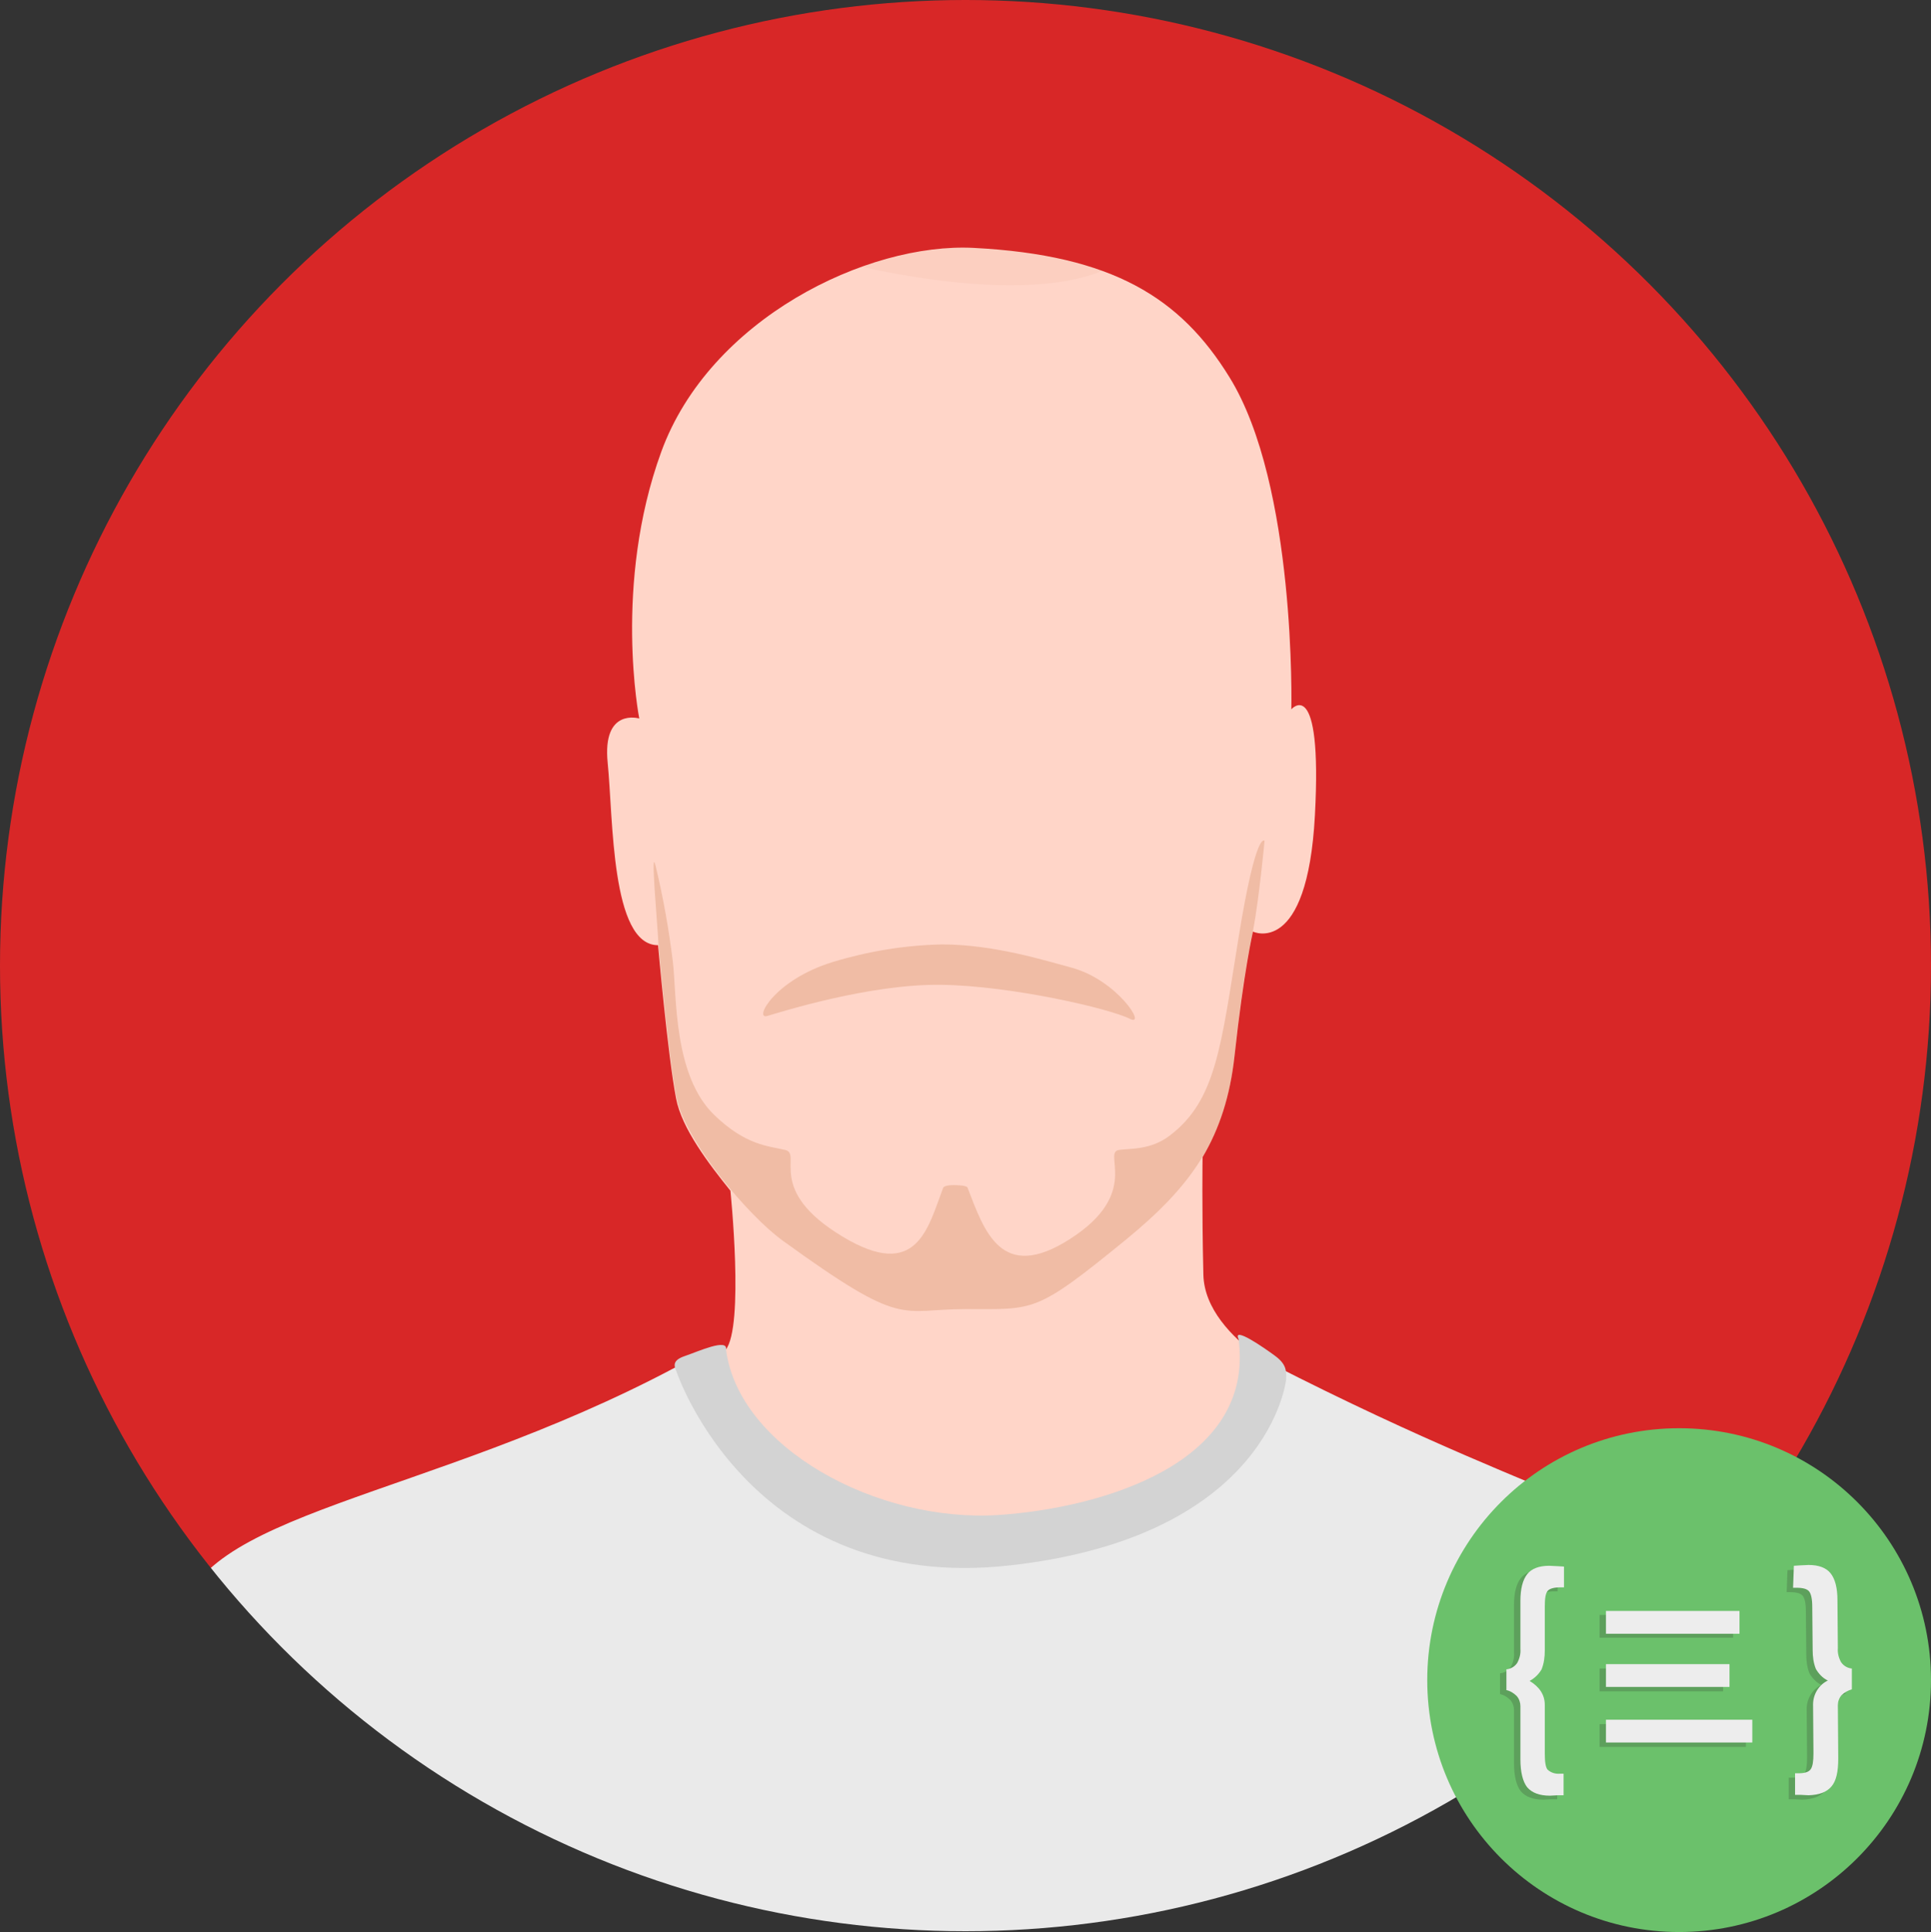
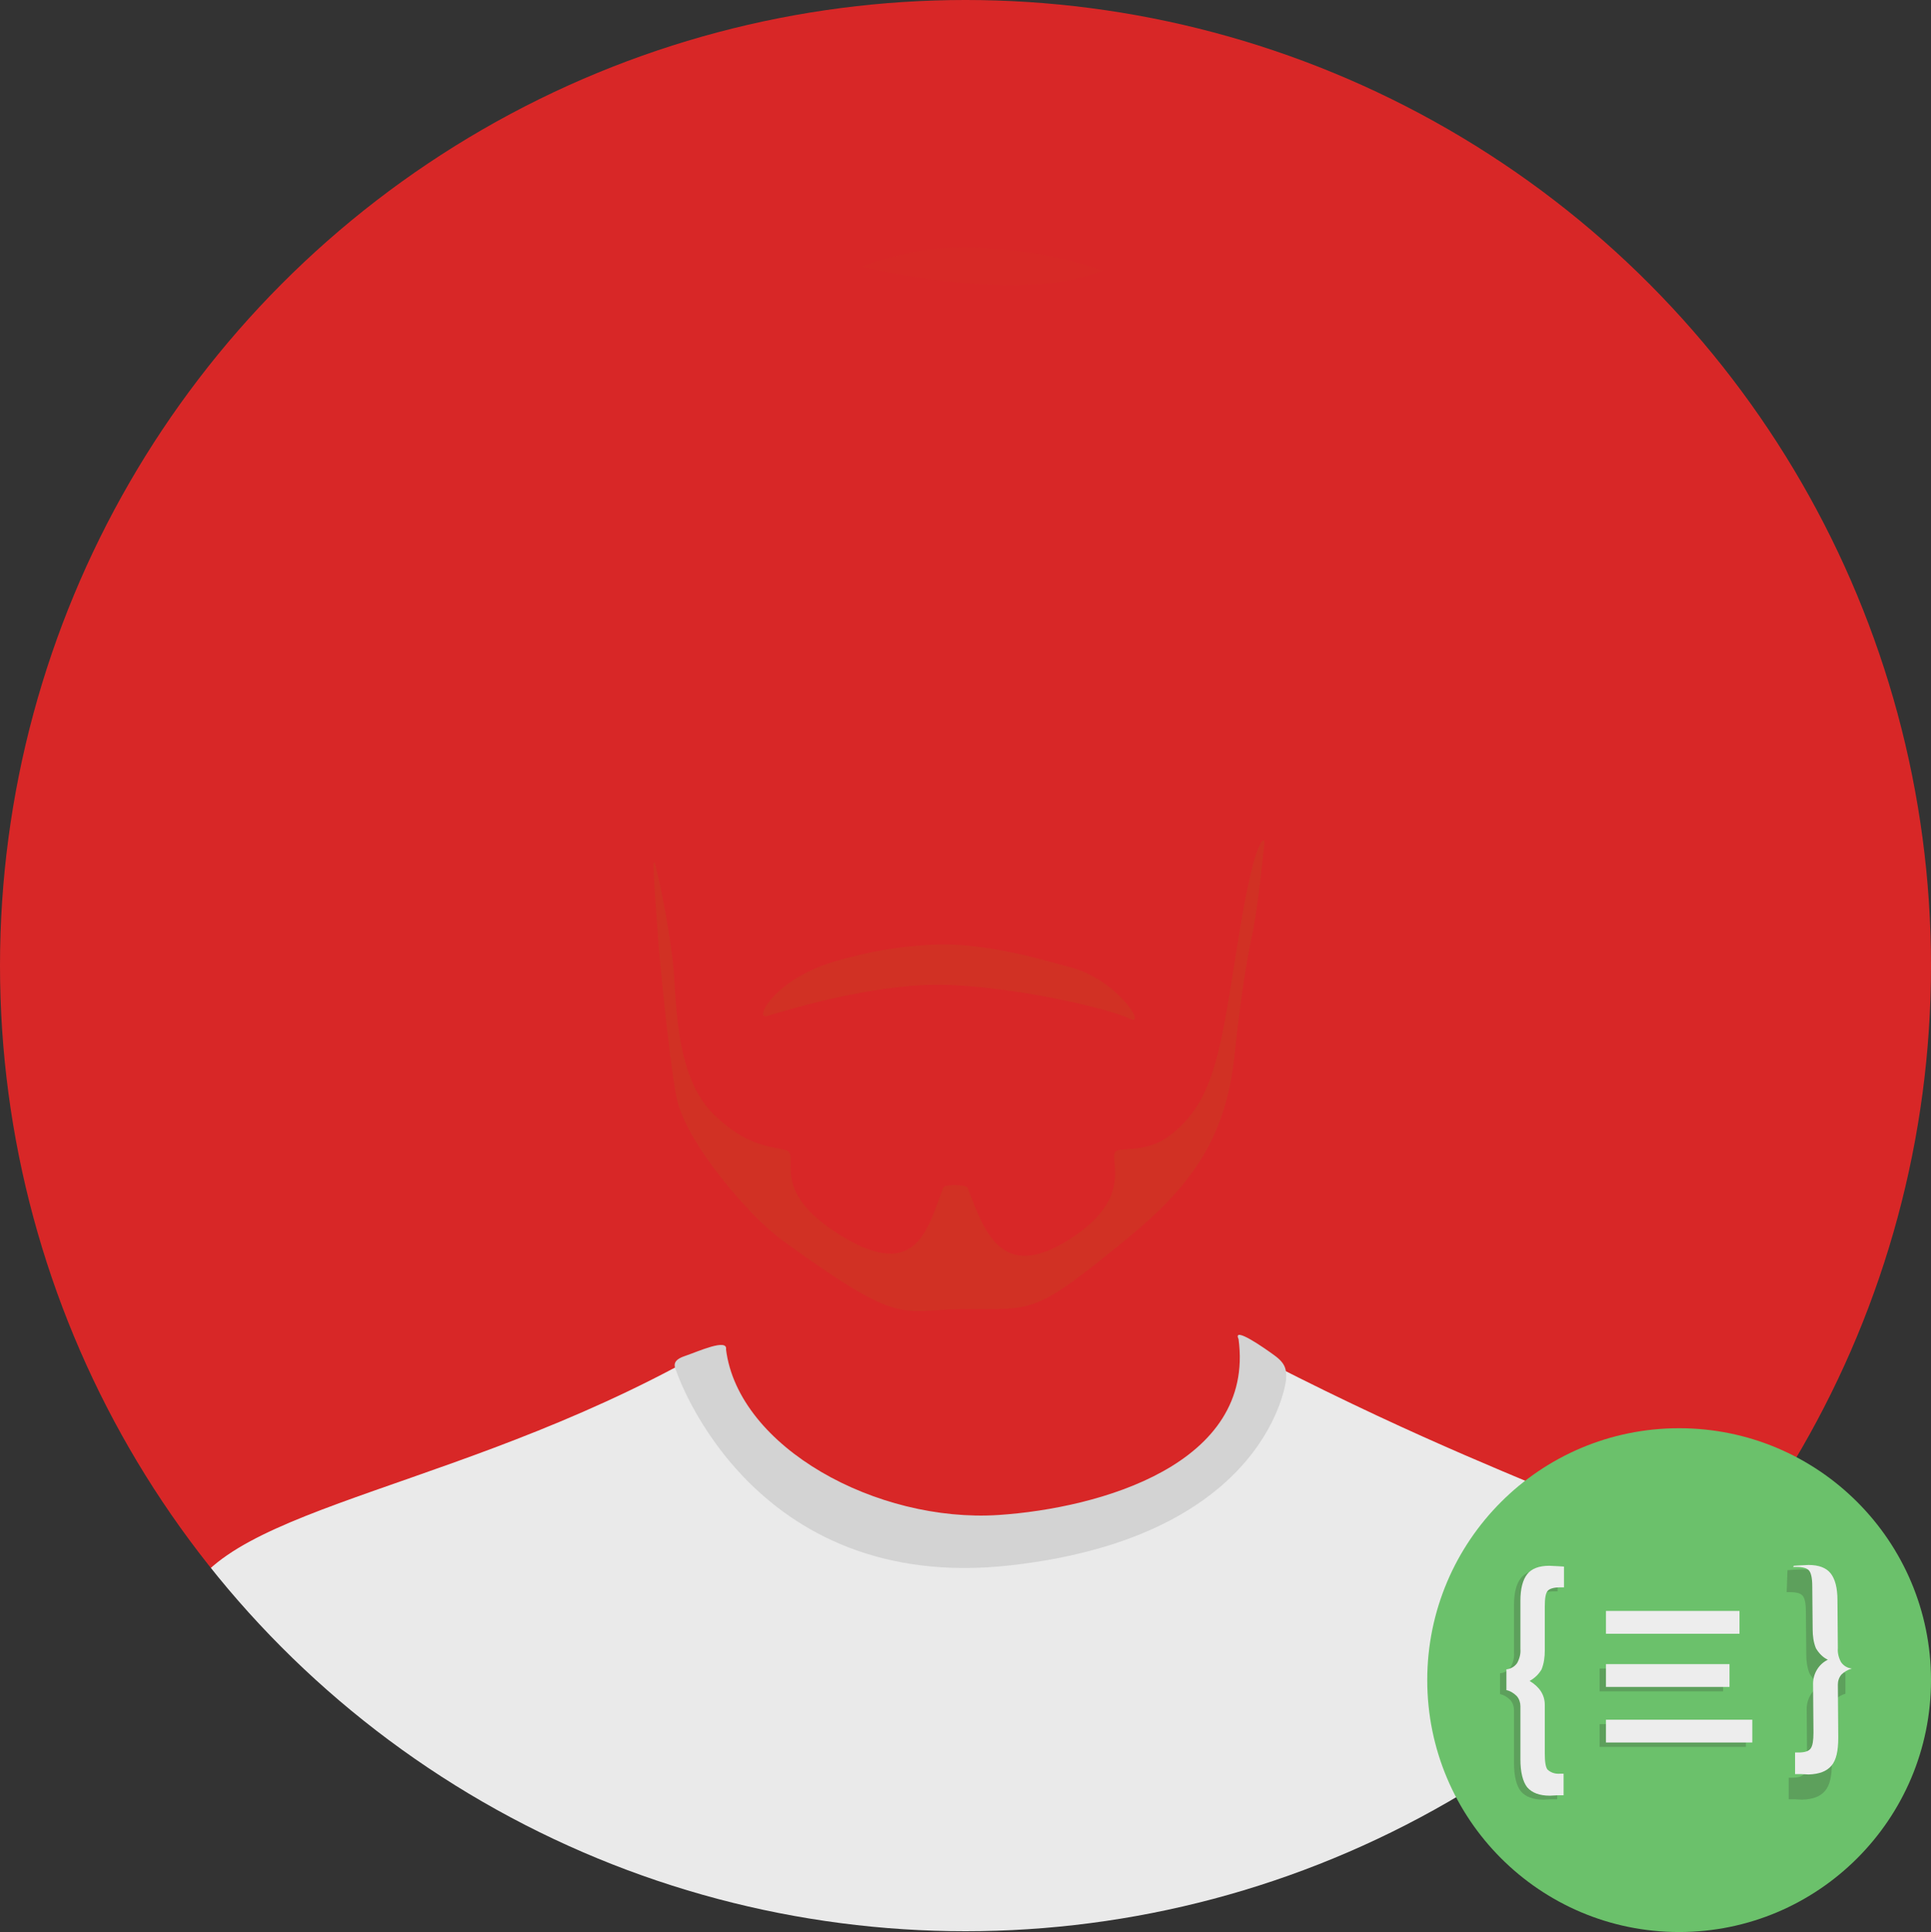
<svg xmlns="http://www.w3.org/2000/svg" xmlns:xlink="http://www.w3.org/1999/xlink" version="1.1" id="Layer_1" x="0px" y="0px" viewBox="0 0 483 483.2" style="enable-background:new 0 0 483 483.2;" xml:space="preserve">
  <rect x="0" y="0" width="483" height="483.2" fill="#333333" stroke="none" />
  <style type="text/css">
	.st0{clip-path:url(#SVGID_00000006705837026912318100000004899078558036417664_);}
	.st1{fill:#D82727;}
	.st2{fill:#FFD5C8;}
	.st3{opacity:5.000000e-02;fill:#B75B1D;enable-background:new    ;}
	.st4{opacity:0.2;fill:#B75B1D;enable-background:new    ;}
	.st5{fill:#EAEAEA;}
	.st6{fill:#D3D3D3;}
	.st7{fill:#6BC16B;}
	.st8{opacity:0.2;}
	.st9{fill:#231F20;}
	.st10{fill:#EDEDED;}
</style>
  <g>
    <g>
      <defs>
        <circle id="SVGID_1_" cx="241.5" cy="241.5" r="241.5" />
      </defs>
      <clipPath id="SVGID_00000040559549621724581220000011272970013083417780_">
        <use xlink:href="#SVGID_1_" style="overflow:visible;" />
      </clipPath>
      <g style="clip-path:url(#SVGID_00000040559549621724581220000011272970013083417780_);">
        <path id="background" class="st1" d="M489.7,247.4c0.1,55.1-17.3,108.8-49.8,153.3c-3.1,4.2-6.3,8.4-9.7,12.4     c0,0.1-0.1,0.1-0.1,0.2c-3.7,4.5-7.6,8.9-11.6,13.2c-0.7,0.8-1.5,1.5-2.2,2.3c-48.1,49.8-363.5-36.6-363.5-36.6     c-4.8-4.4-10,37.8-14.4,33c-1.4-1.5-2.8-3.1-4.2-4.6c-2.6-2.9-5-5.8-7.5-8.8c-0.1,0-0.1-0.1-0.1-0.2c-1.4-1.7-2.7-3.4-4.1-5.2     c-35.1-45.5-54.2-101.5-54.1-159C-31.6,103.4,85-13.3,229-13.3S489.7,103.4,489.7,247.4z" />
        <g id="avatar">
-           <path class="st2" d="M300.8,289.4c4.2-7.1,6.9-15.2,8-25.4c2.3-21.2,4.6-31,4.6-31s13.6,6.5,15.5-29.1s-5.9-26.5-5.9-26.5      s1.3-56-15.5-83.1c-12.2-19.8-29.2-30.5-63.9-32.3c-26.7-1.4-66.1,17.8-78.2,51s-5.5,66.7-5.5,66.7s-9.3-2.8-7.9,11.1      s0.8,45.6,12.6,45.6c0,0,2.4,27.3,4.5,38.3c1.4,7.5,8.2,16.4,13.6,23.1c0,0,3.5,34-1.2,39.8s-28.1,21.9-28.1,21.9      s-13,48.4,79,42s95.8-54.4,95.8-54.4s-26.8-11.4-27.2-28.3S300.8,289.4,300.8,289.4z" />
          <path class="st3" d="M275.8,67.7c-8.7-3.2-19.2-5.2-32.2-5.8c-8.5-0.4-18.4,1.2-28.2,4.8C215.4,66.6,254.8,76.5,275.8,67.7z" />
          <path class="st4" d="M191.9,254.1c3.4-1,25.5-8,43.3-7.8s42.5,6,47.4,8.5c4.4,2.2-3.1-9.7-14.6-12.8c-6.4-1.7-19.3-5.8-32.4-5.8      c-9.3,0.2-18.4,1.7-27.3,4.4C193.6,245.1,188.5,255.1,191.9,254.1z" />
          <path class="st4" d="M313.4,232.9c0,0-2.4,9.8-4.6,31s-11.3,33.1-27,46c-22.9,18.7-22.9,17.5-40.2,17.5      c-16.8,0-15.3,5-45.8-17.1c-8.5-6.1-24.5-24.9-26.6-35.9s-4.5-38.3-4.5-38.3c-0.2-4.5-2.1-25.2-0.7-19.5      c1.9,7.9,3.3,15.8,4.3,23.9c1,8.7,0.1,28.5,10.4,38.4c7.9,7.6,13.5,7.7,17.7,8.7c4.4,1-5.1,10,14.4,21.7      c18.6,11.2,21.3-2.2,25.1-12.2c0.3-0.8,2.9-0.7,2.9-0.7s2.9,0,3.2,0.6c4.2,10.9,8.4,23.9,25.6,12.9c18-11.5,8-21.7,12.3-22.3      c2.6-0.4,7.9,0.1,12.7-3.6c11.6-8.8,12.8-22.3,17.2-49.5s6.5-24.2,6.5-24.2S315,224.4,313.4,232.9z" />
        </g>
        <path id="shirt" class="st5" d="M426.7,396.9c-3.5,4.3-14.3,101.5-185.9,101.5S46.4,407.5,45.2,405.9     c2.6-27.6,61.4-30.8,123.7-63.9c0.6-0.3,38.7,46.1,75.9,44.8c47.9-1.7,72.3-46.1,72.8-45.9c78,39.9,100.9,37.2,103.2,59.1     C420.9,400,426.7,396.8,426.7,396.9z" />
        <path id="collar" class="st6" d="M321.7,345c0.1-2.3,0-3.9-2.9-6c-2.3-1.7-10.6-7.5-9-4.1c4.2,31.3-34.7,42.3-60,44     c-30.5,2-65.1-16.9-68.2-41.4c0.5-2.9-7.2,0.6-9.9,1.5c-3.1,1-3.4,2.1-2.5,4c0,0,18.5,55.8,83.5,48.5S321.7,345,321.7,345z" />
      </g>
    </g>
    <circle class="st7" cx="420" cy="420.2" r="63" />
    <g class="st8">
      <path class="st9" d="M389.5,398h-0.8c-1.6,0-2.7,0.3-3.2,0.9s-0.7,1.9-0.7,3.9v11c0,1.6-0.2,3.2-0.8,4.7c-0.7,1.2-1.7,2.2-3,2.9    c2.5,1.5,3.8,3.5,3.8,6v12.2c0,2,0.2,3.4,0.7,4c0.9,0.8,2,1.1,3.2,1h0.8v5.4H388l-1.9,0.1c-2.6,0-4.5-0.7-5.7-2.1    c-1.1-1.4-1.7-3.8-1.7-7v-13.3c0-0.9-0.3-1.8-0.9-2.5c-0.7-0.7-1.6-1.3-2.6-1.5v-5.2c1.1-0.1,2.1-0.7,2.7-1.6    c0.6-1.1,0.9-2.3,0.8-3.5v-12c0-3.1,0.6-5.3,1.7-6.7s3-2.1,5.5-2.1l2.1,0.1l1.6,0.1v5.2H389.5z" />
      <path class="st9" d="M447.1,392.7l1.6-0.1l2.1-0.1c2.5,0,4.4,0.7,5.5,2.1s1.7,3.6,1.7,6.7l0.1,12c-0.1,1.2,0.2,2.4,0.8,3.5    c0.6,0.9,1.6,1.5,2.7,1.6v5.2c-1,0.3-1.9,0.8-2.6,1.5c-0.6,0.7-0.9,1.6-0.9,2.5l0.1,13.3c0,3.3-0.5,5.6-1.7,7s-3,2.1-5.7,2.2    l-1.9-0.1h-1.5v-5.4h0.8c1.6,0,2.6-0.3,3.1-1s0.7-2,0.7-4l-0.1-12.2c0-2.5,1.4-4.9,3.7-6c-1.3-0.6-2.3-1.7-3-2.9    c-0.6-1.5-0.8-3.1-0.8-4.7l-0.1-10.8c0-2-0.3-3.3-0.8-3.9s-1.5-0.9-3.2-0.9h-0.8L447.1,392.7z" />
-       <rect x="400.1" y="403.9" class="st9" width="33.4" height="5.7" />
      <rect x="400.1" y="417.3" class="st9" width="30.9" height="5.7" />
      <rect x="400.1" y="431.2" class="st9" width="36.6" height="5.7" />
    </g>
    <path class="st10" d="M391.1,397h-0.8c-1.6,0-2.7,0.3-3.2,0.9s-0.7,1.9-0.7,3.9v11c0,1.6-0.2,3.2-0.8,4.7c-0.7,1.2-1.7,2.2-3,2.9   c2.5,1.5,3.8,3.5,3.8,6v12.2c0,2,0.2,3.4,0.7,4c0.9,0.8,2,1.1,3.2,1h0.8v5.4h-1.5l-1.9,0.1c-2.6,0-4.5-0.7-5.7-2.1   c-1.1-1.4-1.7-3.8-1.7-7v-13.3c0-0.9-0.3-1.8-0.9-2.5c-0.7-0.7-1.6-1.3-2.6-1.5v-5.2c1.1-0.1,2.1-0.7,2.7-1.6   c0.6-1.1,0.9-2.3,0.8-3.5v-12c0-3.1,0.6-5.3,1.7-6.7s3-2.1,5.5-2.1l2.1,0.1l1.6,0.1v5.2H391.1z" />
-     <path class="st10" d="M448.7,391.6l1.6-0.1l2.1-0.1c2.5,0,4.4,0.7,5.5,2.1s1.7,3.6,1.7,6.7l0.1,12c-0.1,1.2,0.2,2.4,0.8,3.5   c0.6,0.9,1.6,1.5,2.7,1.6v5.2c-1,0.3-1.9,0.8-2.6,1.5c-0.6,0.7-0.9,1.6-0.9,2.5l0.1,13.3c0,3.3-0.5,5.6-1.7,7s-3,2.1-5.7,2.2   l-1.9-0.1H449v-5.4h0.8c1.6,0,2.6-0.3,3.1-1s0.7-2,0.7-4l-0.1-12.2c0-2.5,1.4-4.9,3.7-6c-1.3-0.6-2.3-1.7-3-2.9   c-0.6-1.5-0.8-3.1-0.8-4.7l-0.1-10.8c0-2-0.3-3.3-0.8-3.9s-1.5-0.9-3.2-0.9h-0.8L448.7,391.6z" />
+     <path class="st10" d="M448.7,391.6l1.6-0.1l2.1-0.1c2.5,0,4.4,0.7,5.5,2.1s1.7,3.6,1.7,6.7l0.1,12c-0.1,1.2,0.2,2.4,0.8,3.5   c0.6,0.9,1.6,1.5,2.7,1.6c-1,0.3-1.9,0.8-2.6,1.5c-0.6,0.7-0.9,1.6-0.9,2.5l0.1,13.3c0,3.3-0.5,5.6-1.7,7s-3,2.1-5.7,2.2   l-1.9-0.1H449v-5.4h0.8c1.6,0,2.6-0.3,3.1-1s0.7-2,0.7-4l-0.1-12.2c0-2.5,1.4-4.9,3.7-6c-1.3-0.6-2.3-1.7-3-2.9   c-0.6-1.5-0.8-3.1-0.8-4.7l-0.1-10.8c0-2-0.3-3.3-0.8-3.9s-1.5-0.9-3.2-0.9h-0.8L448.7,391.6z" />
    <rect x="401.7" y="402.9" class="st10" width="33.4" height="5.7" />
    <rect x="401.7" y="416.2" class="st10" width="30.9" height="5.7" />
    <rect x="401.7" y="430.1" class="st10" width="36.6" height="5.7" />
  </g>
</svg>